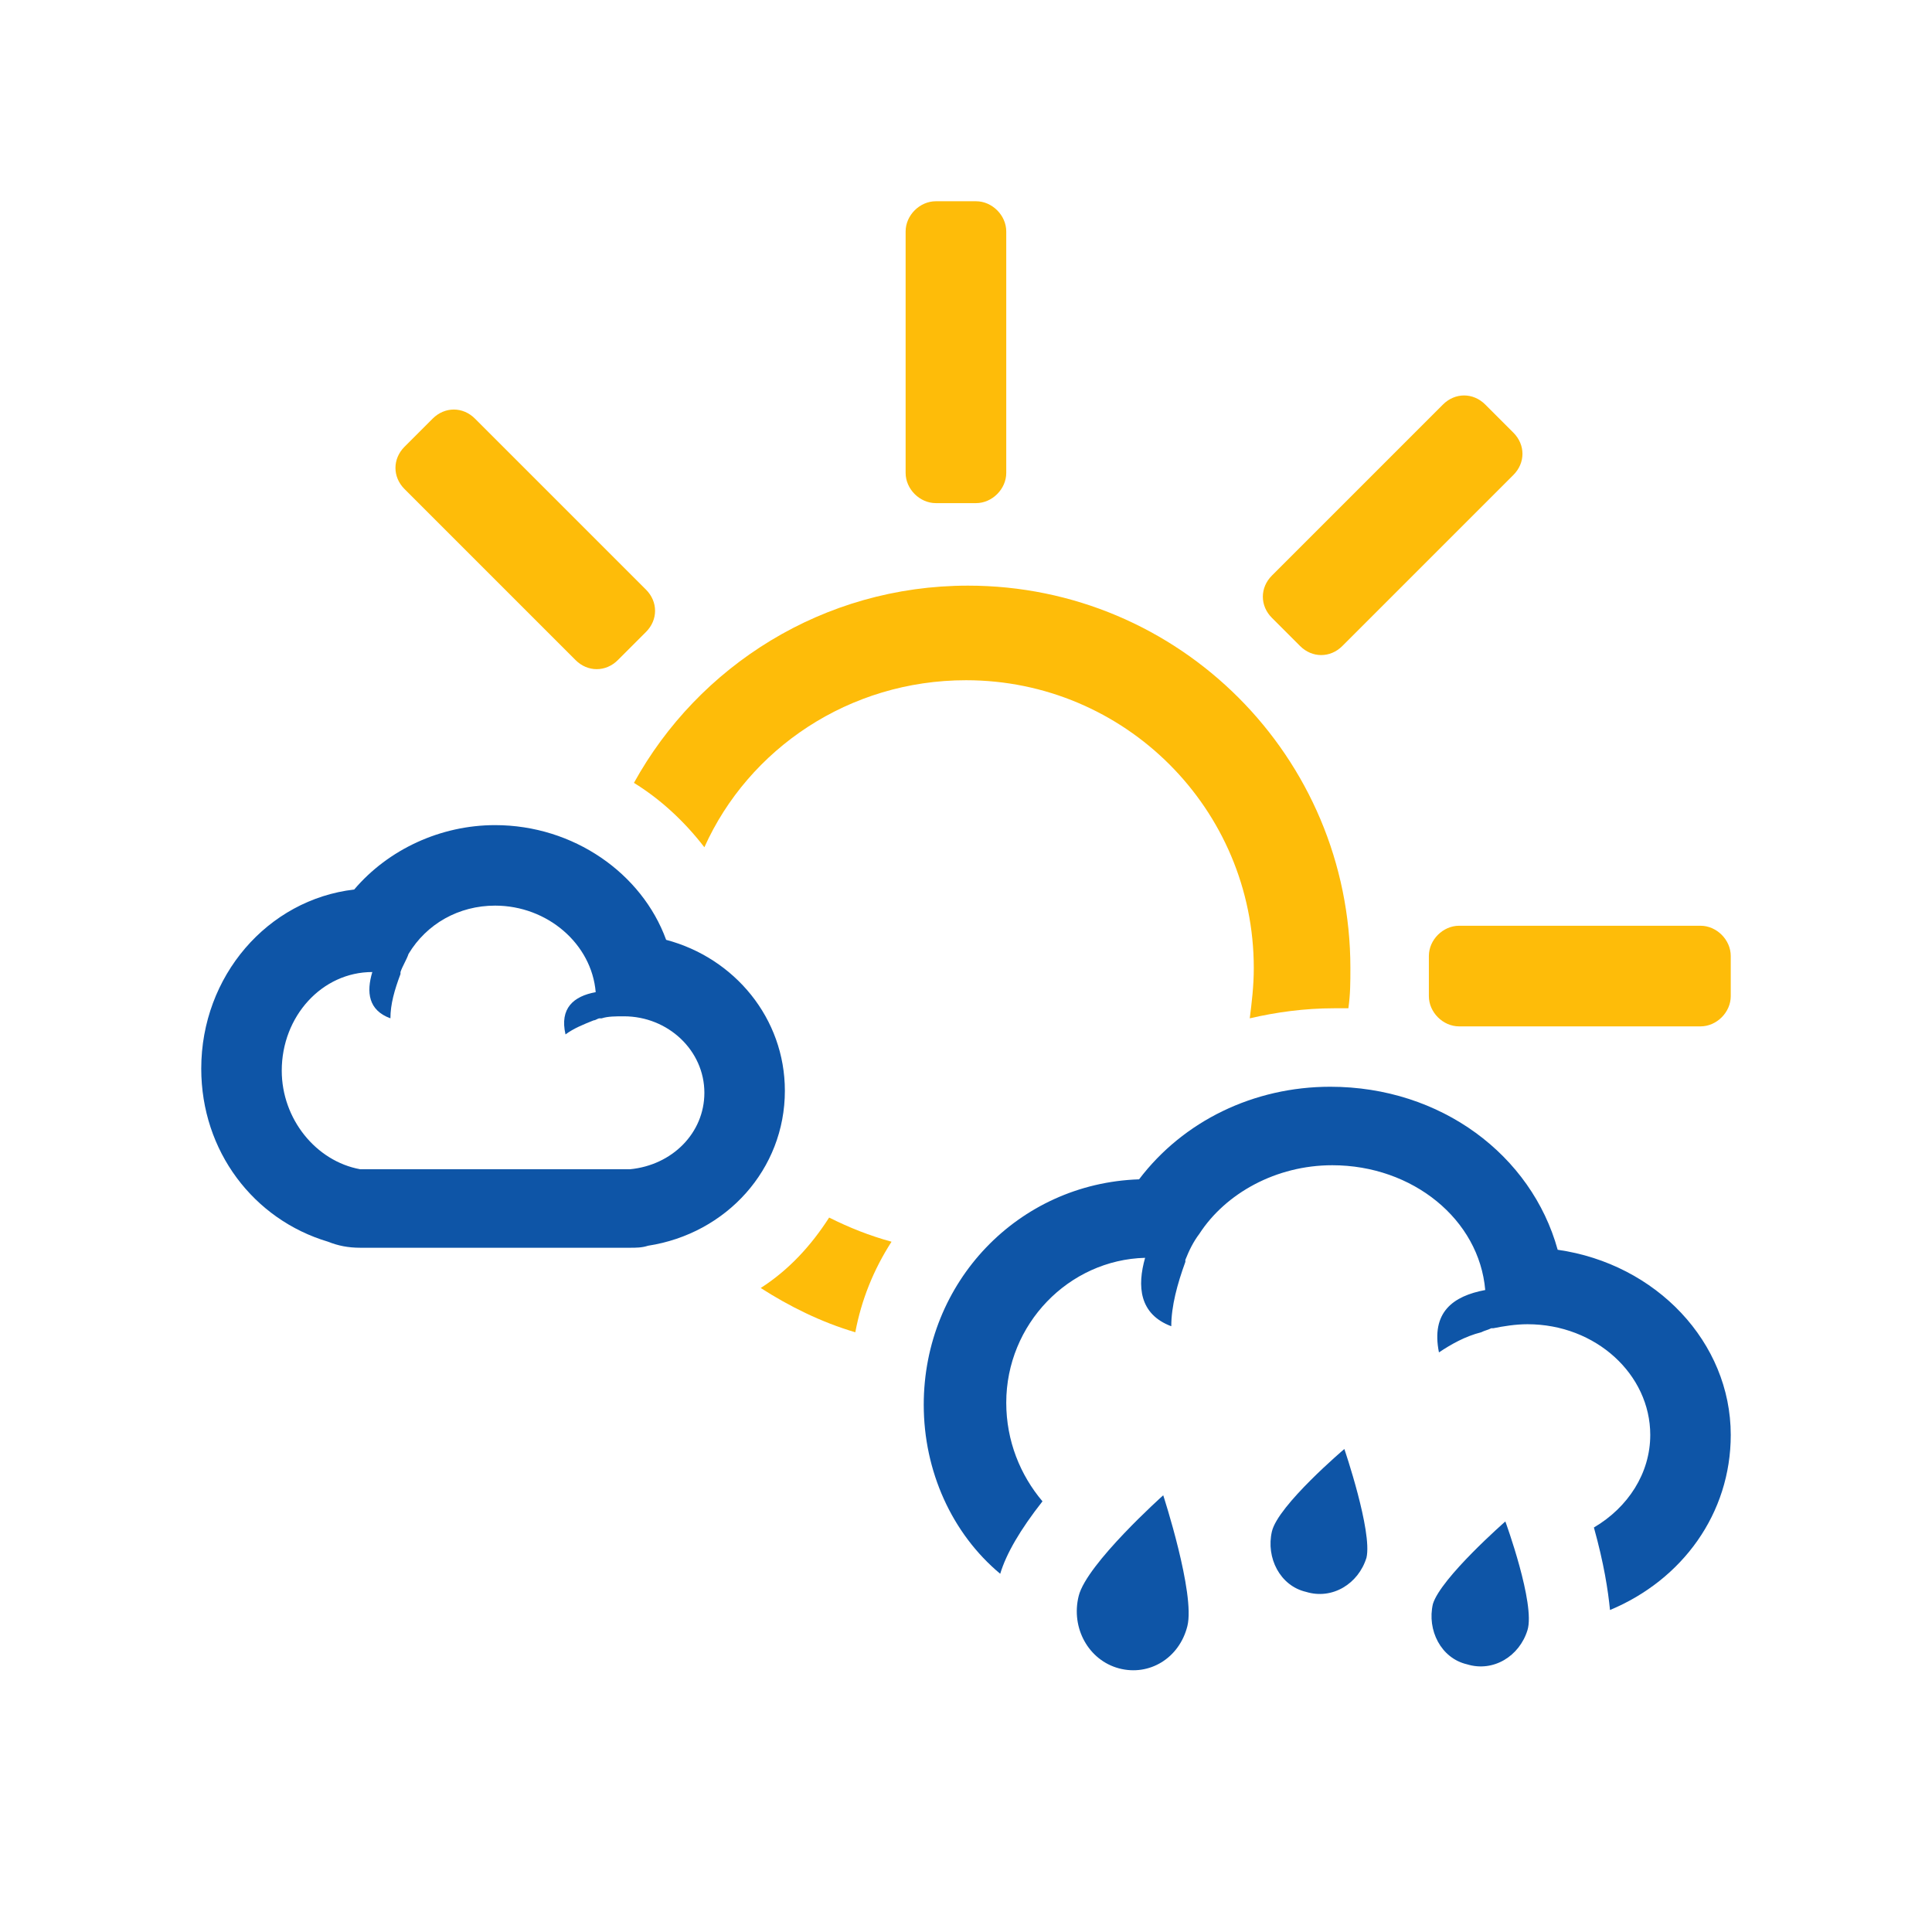
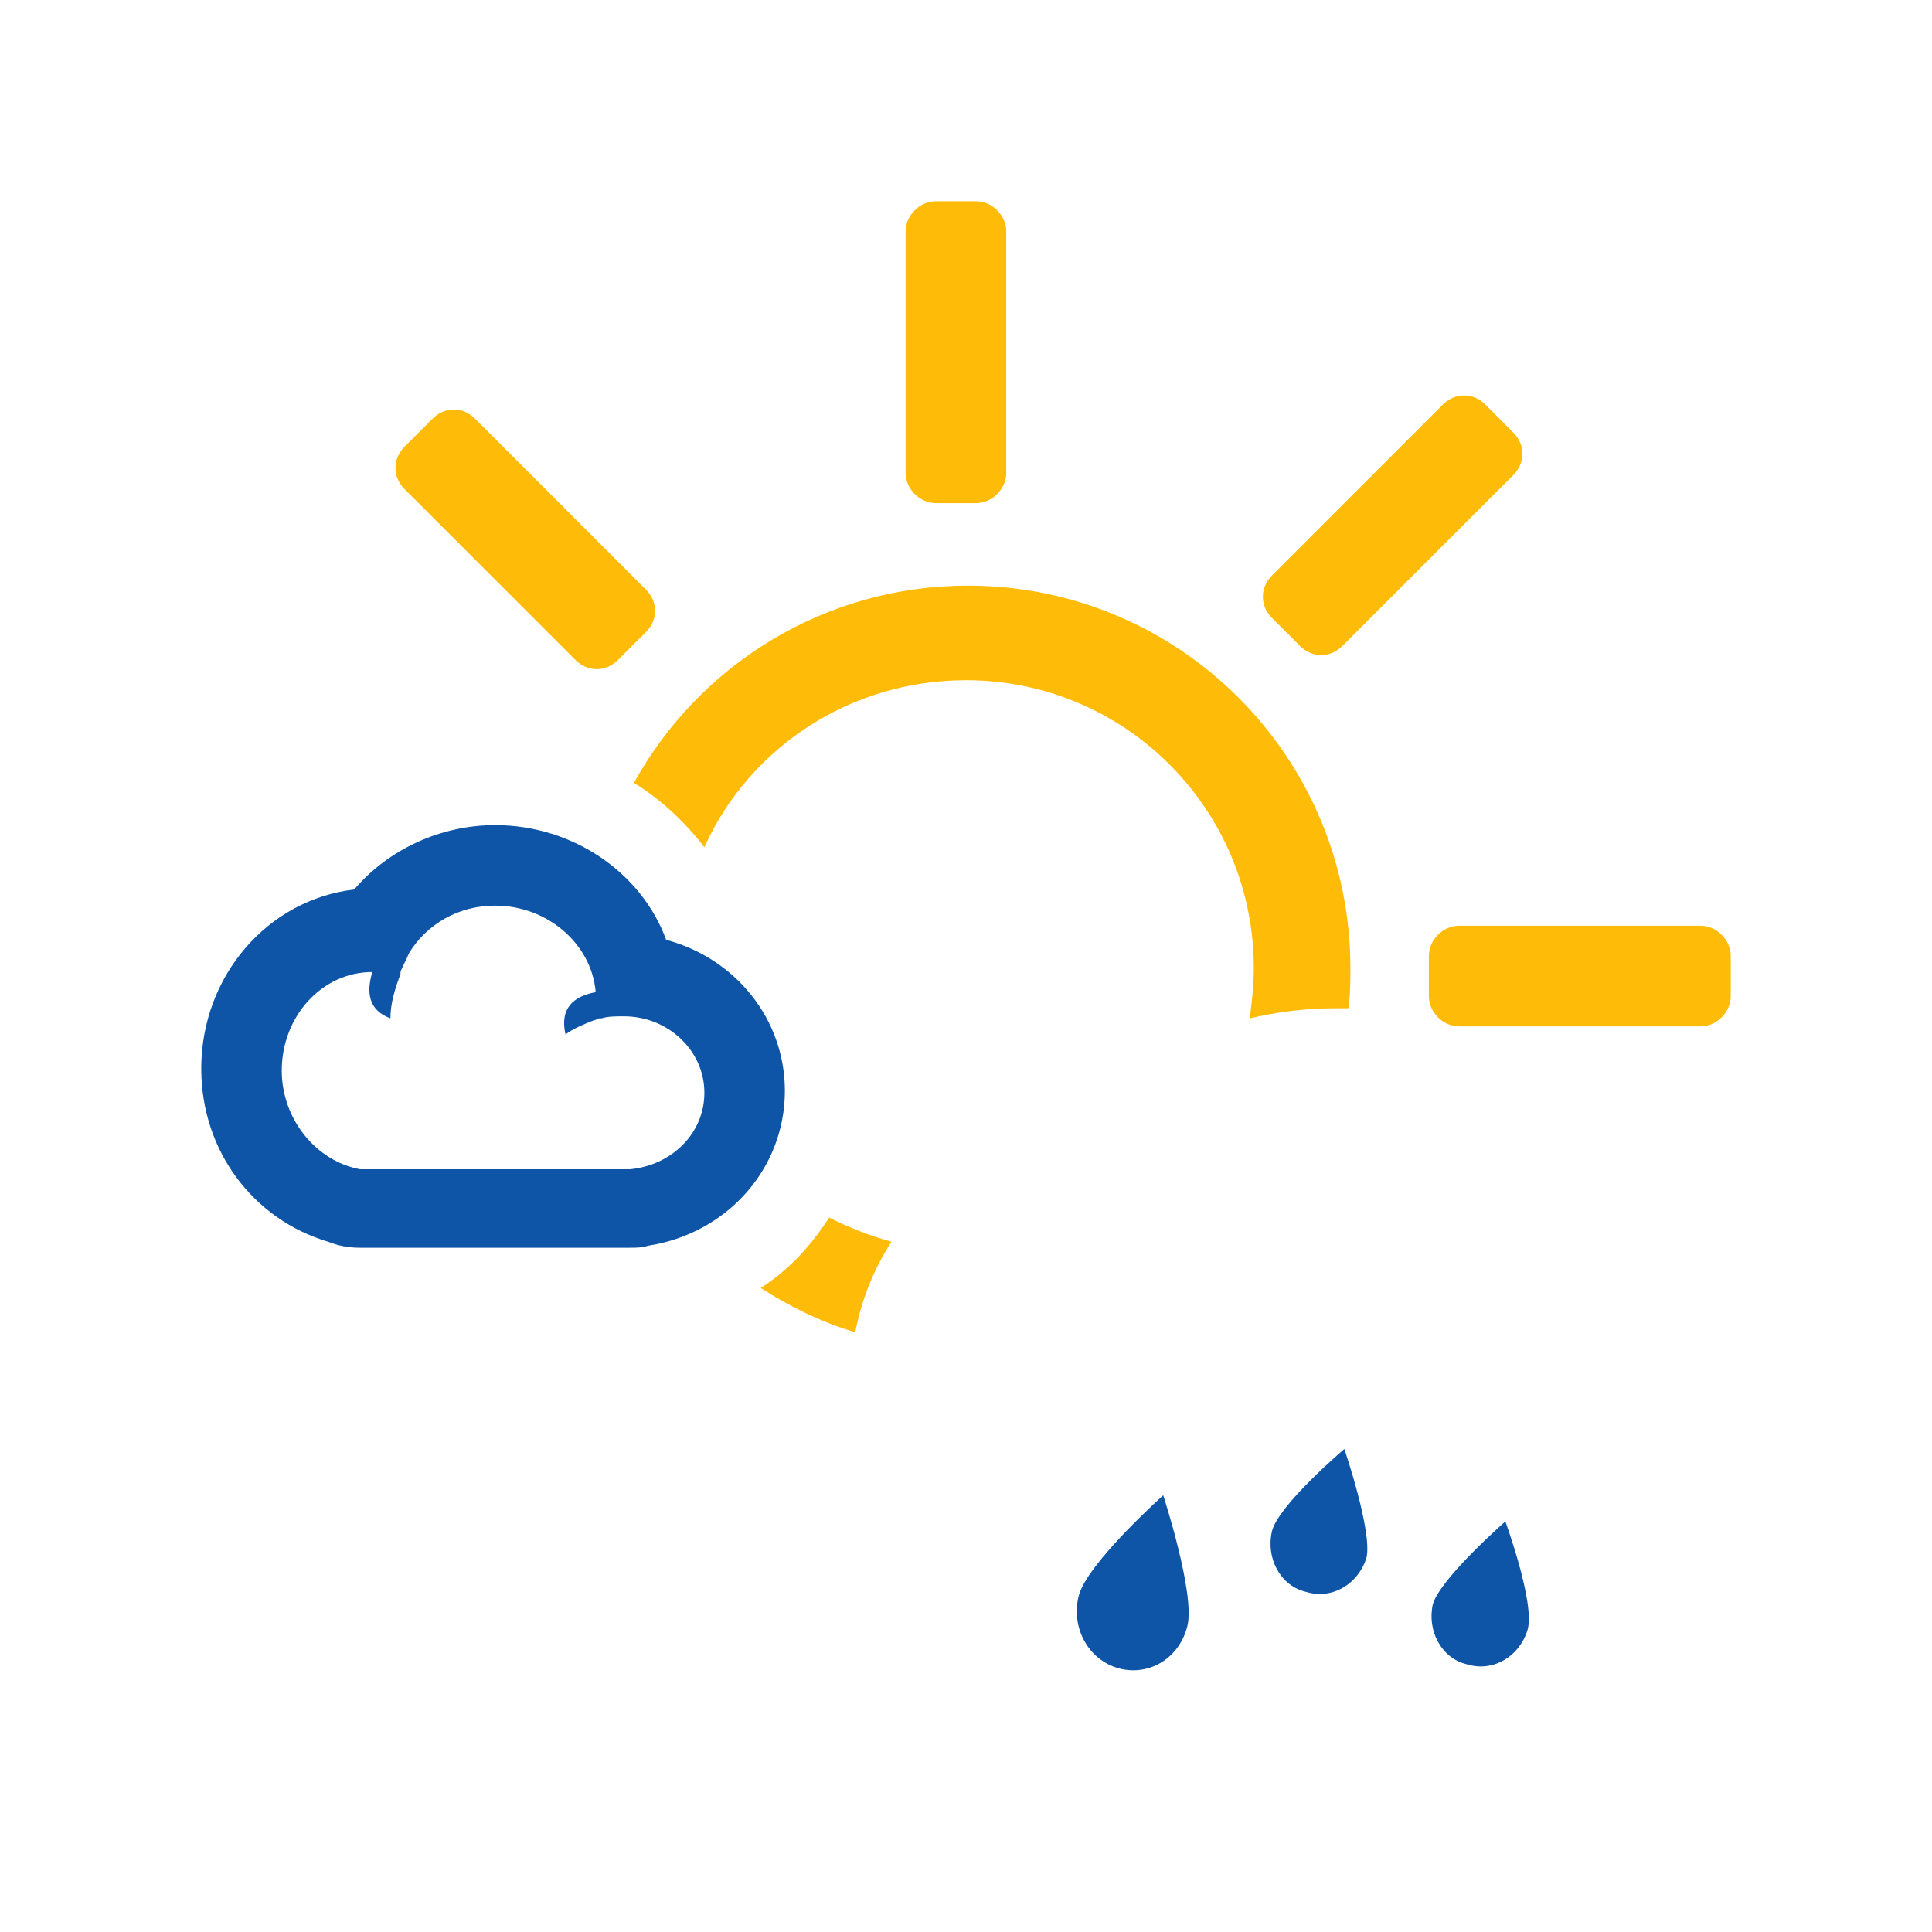
<svg xmlns="http://www.w3.org/2000/svg" version="1.1" id="ico_x5F_12_2_" x="0px" y="0px" viewBox="0 0 96 96" xml:space="preserve" style="enable-background: new 0 0 96 96">
  <style type="text/css">.st0{fill:#0E55A7;}
	.st1{fill:#FEBC09;}
	.st0{fill:#0E55A7;}
	.st1{fill:#FEBC09;}
</style>
  <g id="ico_x5F_12">
    <g id="ico_x5F_12_1_">
-       <path class="st0" d="M77.4,62.1c-1.3-4.7-5.8-8.1-11.3-8.1c-3.8,0-7.3,1.7-9.5,4.6c-6,0.2-10.7,5.1-10.7,11.2    c0,3.3,1.4,6.4,3.8,8.4c0.3-1,1-2.2,2.1-3.6c-1.1-1.3-1.8-3-1.8-4.9c0-3.9,3.1-7.1,6.9-7.2c-0.4,1.4-0.3,2.8,1.3,3.4    c0-1,0.3-2.1,0.7-3.2c0,0,0,0,0,0c0,0,0-0.1,0-0.1c0.2-0.5,0.4-0.9,0.7-1.3c1.3-2,3.8-3.4,6.6-3.4c4,0,7.3,2.7,7.6,6.2    c-1.6,0.3-2.7,1.1-2.3,3.1c0.6-0.4,1.3-0.8,2.1-1c0,0,0,0,0,0c0.2-0.1,0.3-0.1,0.5-0.2c0,0,0.1,0,0.1,0c0.5-0.1,1.1-0.2,1.7-0.2    c3.4,0,6.1,2.5,6.1,5.5c0,1.9-1.1,3.6-2.8,4.6c0.5,1.8,0.7,3.1,0.8,4.1c3.6-1.5,6-4.8,6-8.7C86,66.7,82.3,62.8,77.4,62.1z" />
      <path class="st0" d="M53.6,79.3c-0.4,1.6,0.5,3.2,2,3.6c1.5,0.4,3-0.5,3.4-2.1c0.4-1.6-1.2-6.5-1.2-6.5S54,77.7,53.6,79.3z" />
      <path class="st0" d="M63.2,76.1c-0.3,1.3,0.4,2.7,1.7,3c1.3,0.4,2.6-0.4,3-1.7c0.3-1.3-1.1-5.4-1.1-5.4S63.5,74.8,63.2,76.1z" />
      <path class="st0" d="M71.2,79.7c-0.3,1.3,0.4,2.7,1.7,3c1.3,0.4,2.6-0.4,3-1.7s-1.1-5.4-1.1-5.4S71.6,78.4,71.2,79.7z" />
      <path class="st0" d="M24.6,45c2.6,0,4.8,1.9,5,4.3c-1.1,0.2-1.8,0.8-1.5,2.1c0.4-0.3,0.9-0.5,1.4-0.7c0,0,0,0,0,0    c0.1,0,0.2-0.1,0.3-0.1c0,0,0,0,0.1,0c0.3-0.1,0.7-0.1,1.1-0.1c2.2,0,4,1.7,4,3.8c0,2-1.6,3.6-3.7,3.8l0,0H17.9l0,0    c-2.2-0.4-3.9-2.5-3.9-4.9c0-2.7,2-4.9,4.5-4.9c-0.3,1-0.2,1.9,0.9,2.3c0-0.7,0.2-1.4,0.5-2.2c0,0,0,0,0,0c0,0,0,0,0-0.1    c0.1-0.3,0.3-0.6,0.4-0.9C21.2,45.9,22.8,45,24.6,45 M24.6,41c-2.7,0-5.3,1.2-7,3.2c-4.3,0.5-7.6,4.3-7.6,8.9    c0,4.1,2.6,7.5,6.3,8.6c0.5,0.2,1,0.3,1.6,0.3h13.4c0.3,0,0.6,0,0.9-0.1c3.9-0.6,6.8-3.8,6.8-7.7c0-3.6-2.5-6.6-5.9-7.5    C31.9,43.4,28.5,41,24.6,41L24.6,41z" />
      <path class="st1" d="M46.5,25h2c0.8,0,1.5-0.7,1.5-1.5v-12c0-0.8-0.7-1.5-1.5-1.5h-2c-0.8,0-1.5,0.7-1.5,1.5v12    C45,24.3,45.7,25,46.5,25z" />
      <path class="st1" d="M35,42.1c2.2-4.9,7.2-8.3,13-8.3c7.9,0,14.3,6.4,14.3,14.3c0,0.9-0.1,1.7-0.2,2.5c1.3-0.3,2.7-0.5,4.2-0.5    c0.2,0,0.5,0,0.7,0c0.1-0.7,0.1-1.3,0.1-2c0-10.5-8.5-19-19-19c-7.2,0-13.4,4-16.6,9.8C32.8,39.7,34,40.8,35,42.1z" />
      <path class="st1" d="M64.6,32.1c0.6,0.6,1.5,0.6,2.1,0l8.5-8.5c0.6-0.6,0.6-1.5,0-2.1l-1.4-1.4c-0.6-0.6-1.5-0.6-2.1,0l-8.5,8.5    c-0.6,0.6-0.6,1.5,0,2.1L64.6,32.1z" />
      <path class="st1" d="M71,47.5v2c0,0.8,0.7,1.5,1.5,1.5h12c0.8,0,1.5-0.7,1.5-1.5v-2c0-0.8-0.7-1.5-1.5-1.5h-12    C71.7,46,71,46.7,71,47.5z" />
      <path class="st1" d="M44.3,61.7c-1.1-0.3-2.1-0.7-3.1-1.2c-0.9,1.4-2,2.6-3.4,3.5c1.4,0.9,3,1.7,4.7,2.2    C42.8,64.6,43.4,63.1,44.3,61.7z" />
      <path class="st1" d="M28.6,32.8c0.6,0.6,1.5,0.6,2.1,0l1.4-1.4c0.6-0.6,0.6-1.5,0-2.1l-8.5-8.5c-0.6-0.6-1.5-0.6-2.1,0l-1.4,1.4    c-0.6,0.6-0.6,1.5,0,2.1L28.6,32.8z" />
    </g>
  </g>
  <g id="Layer_1_1_">
</g>
</svg>